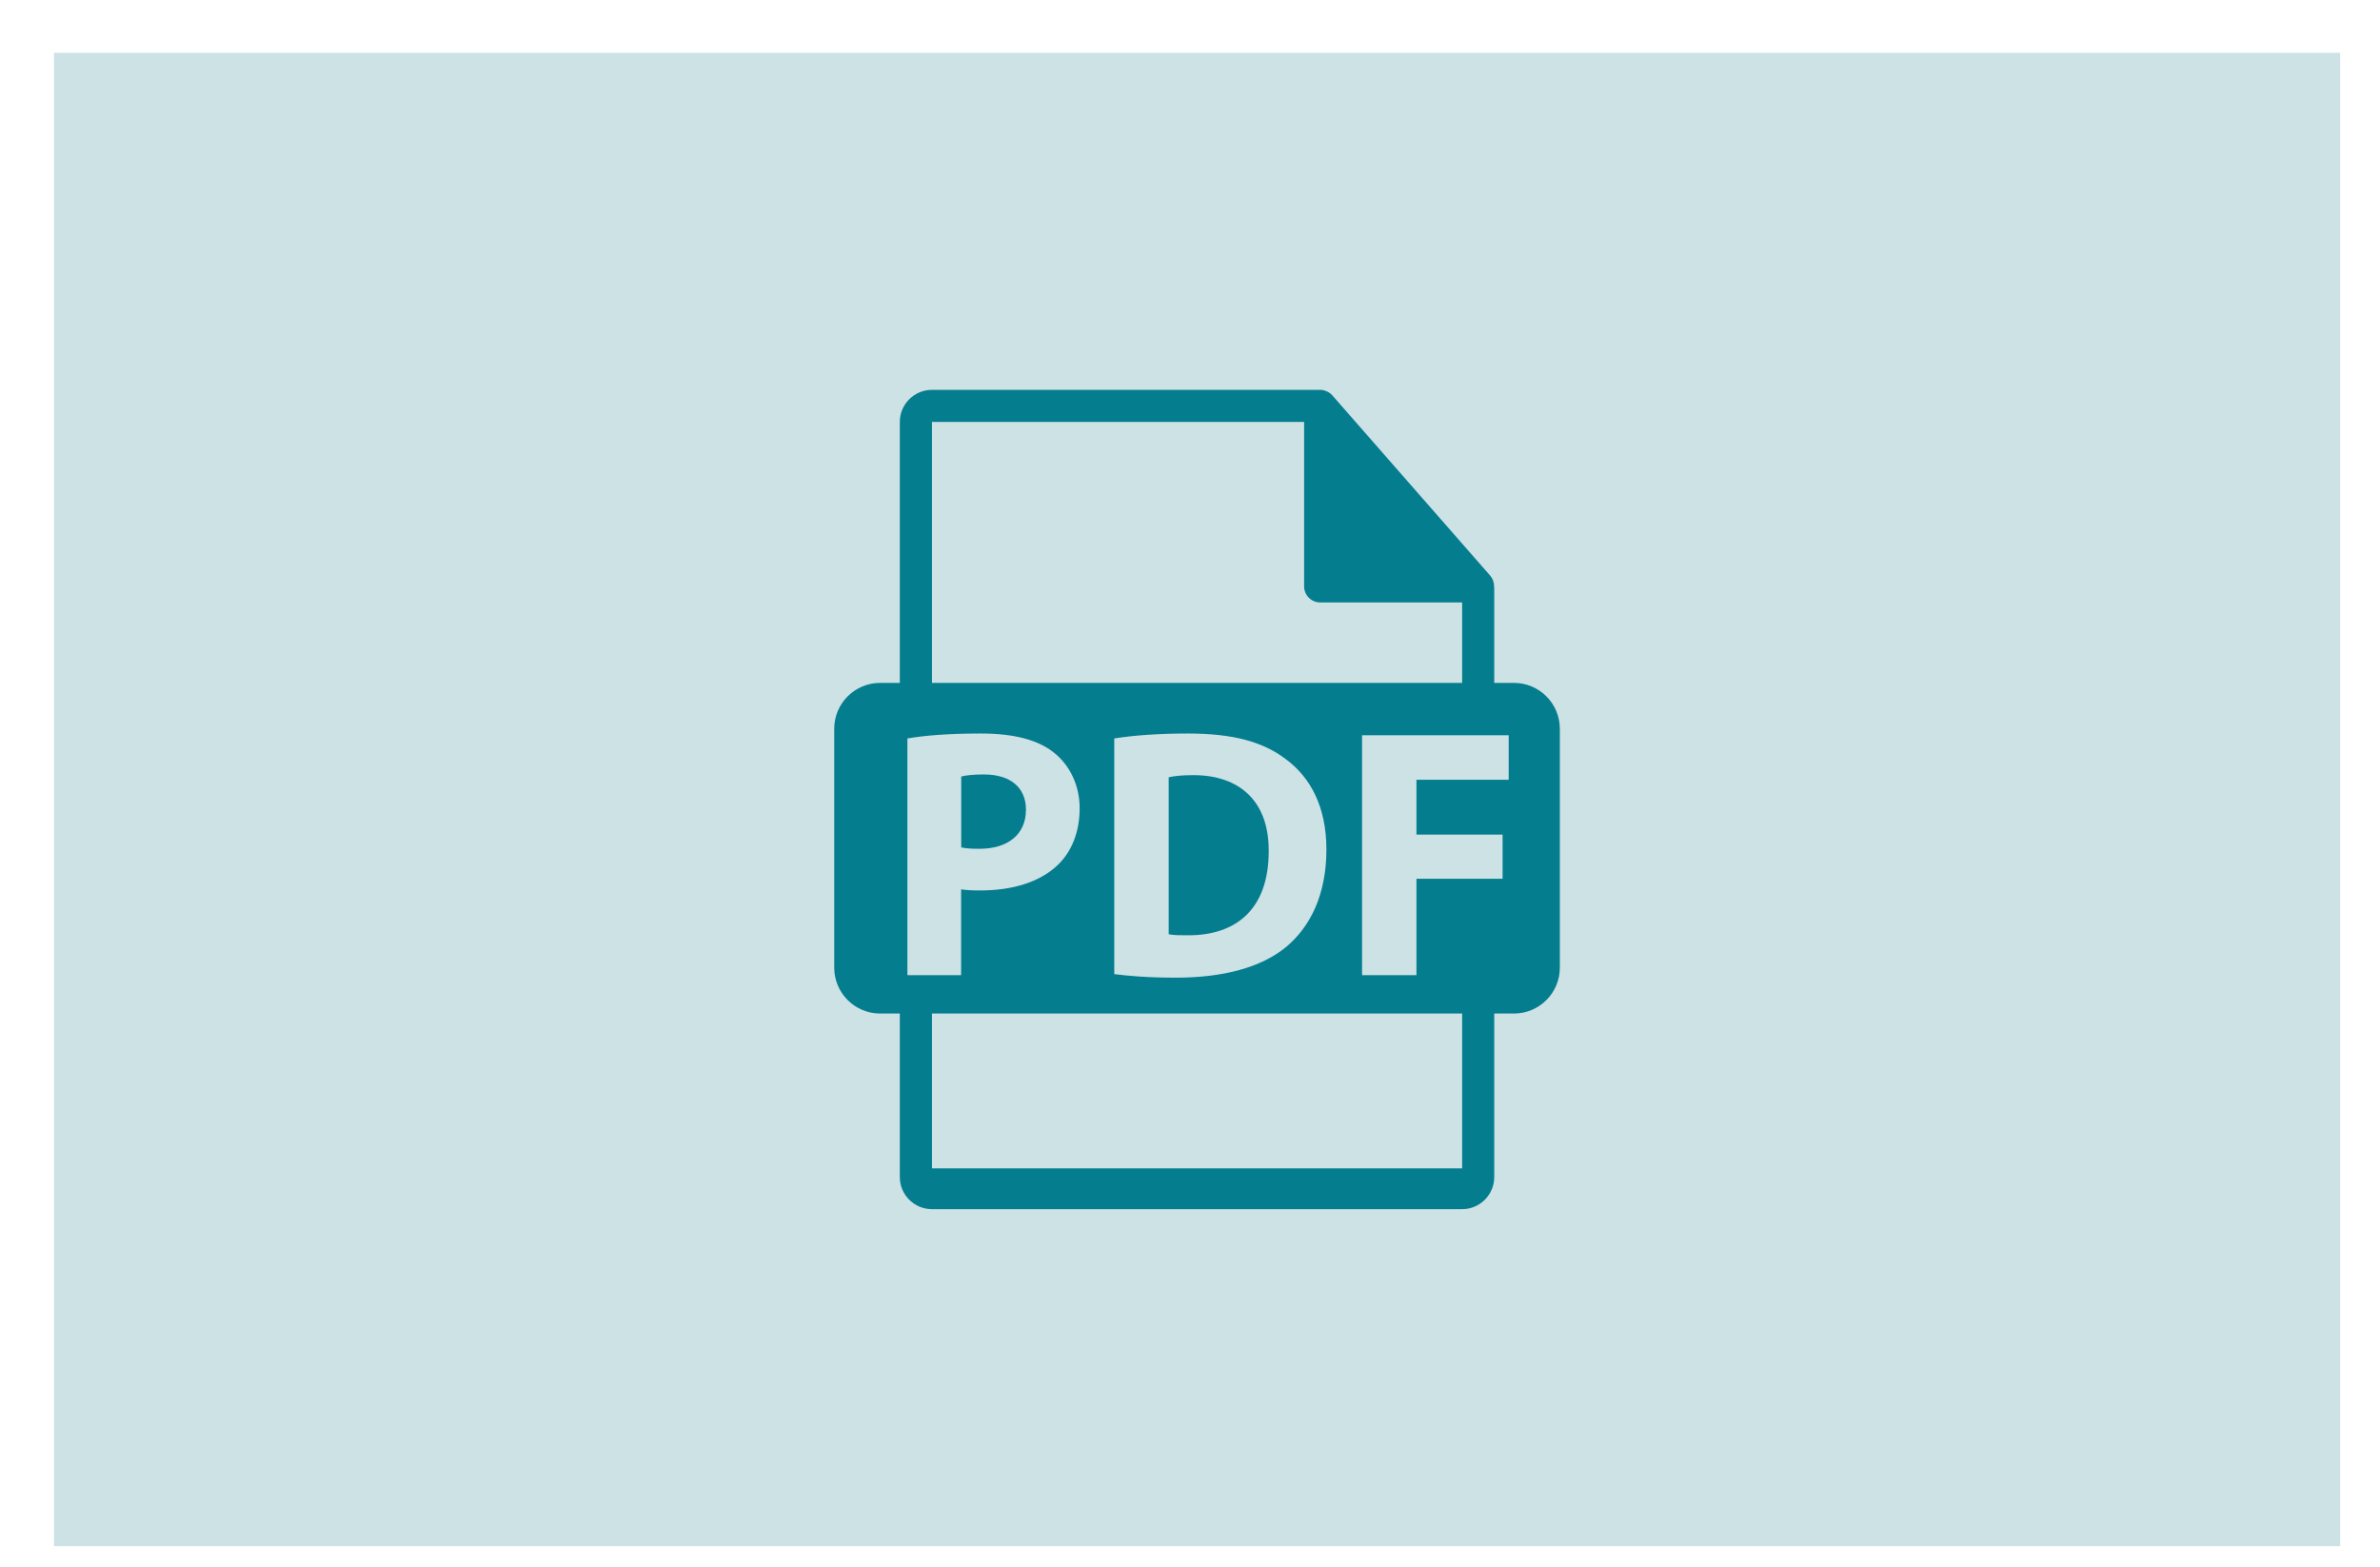
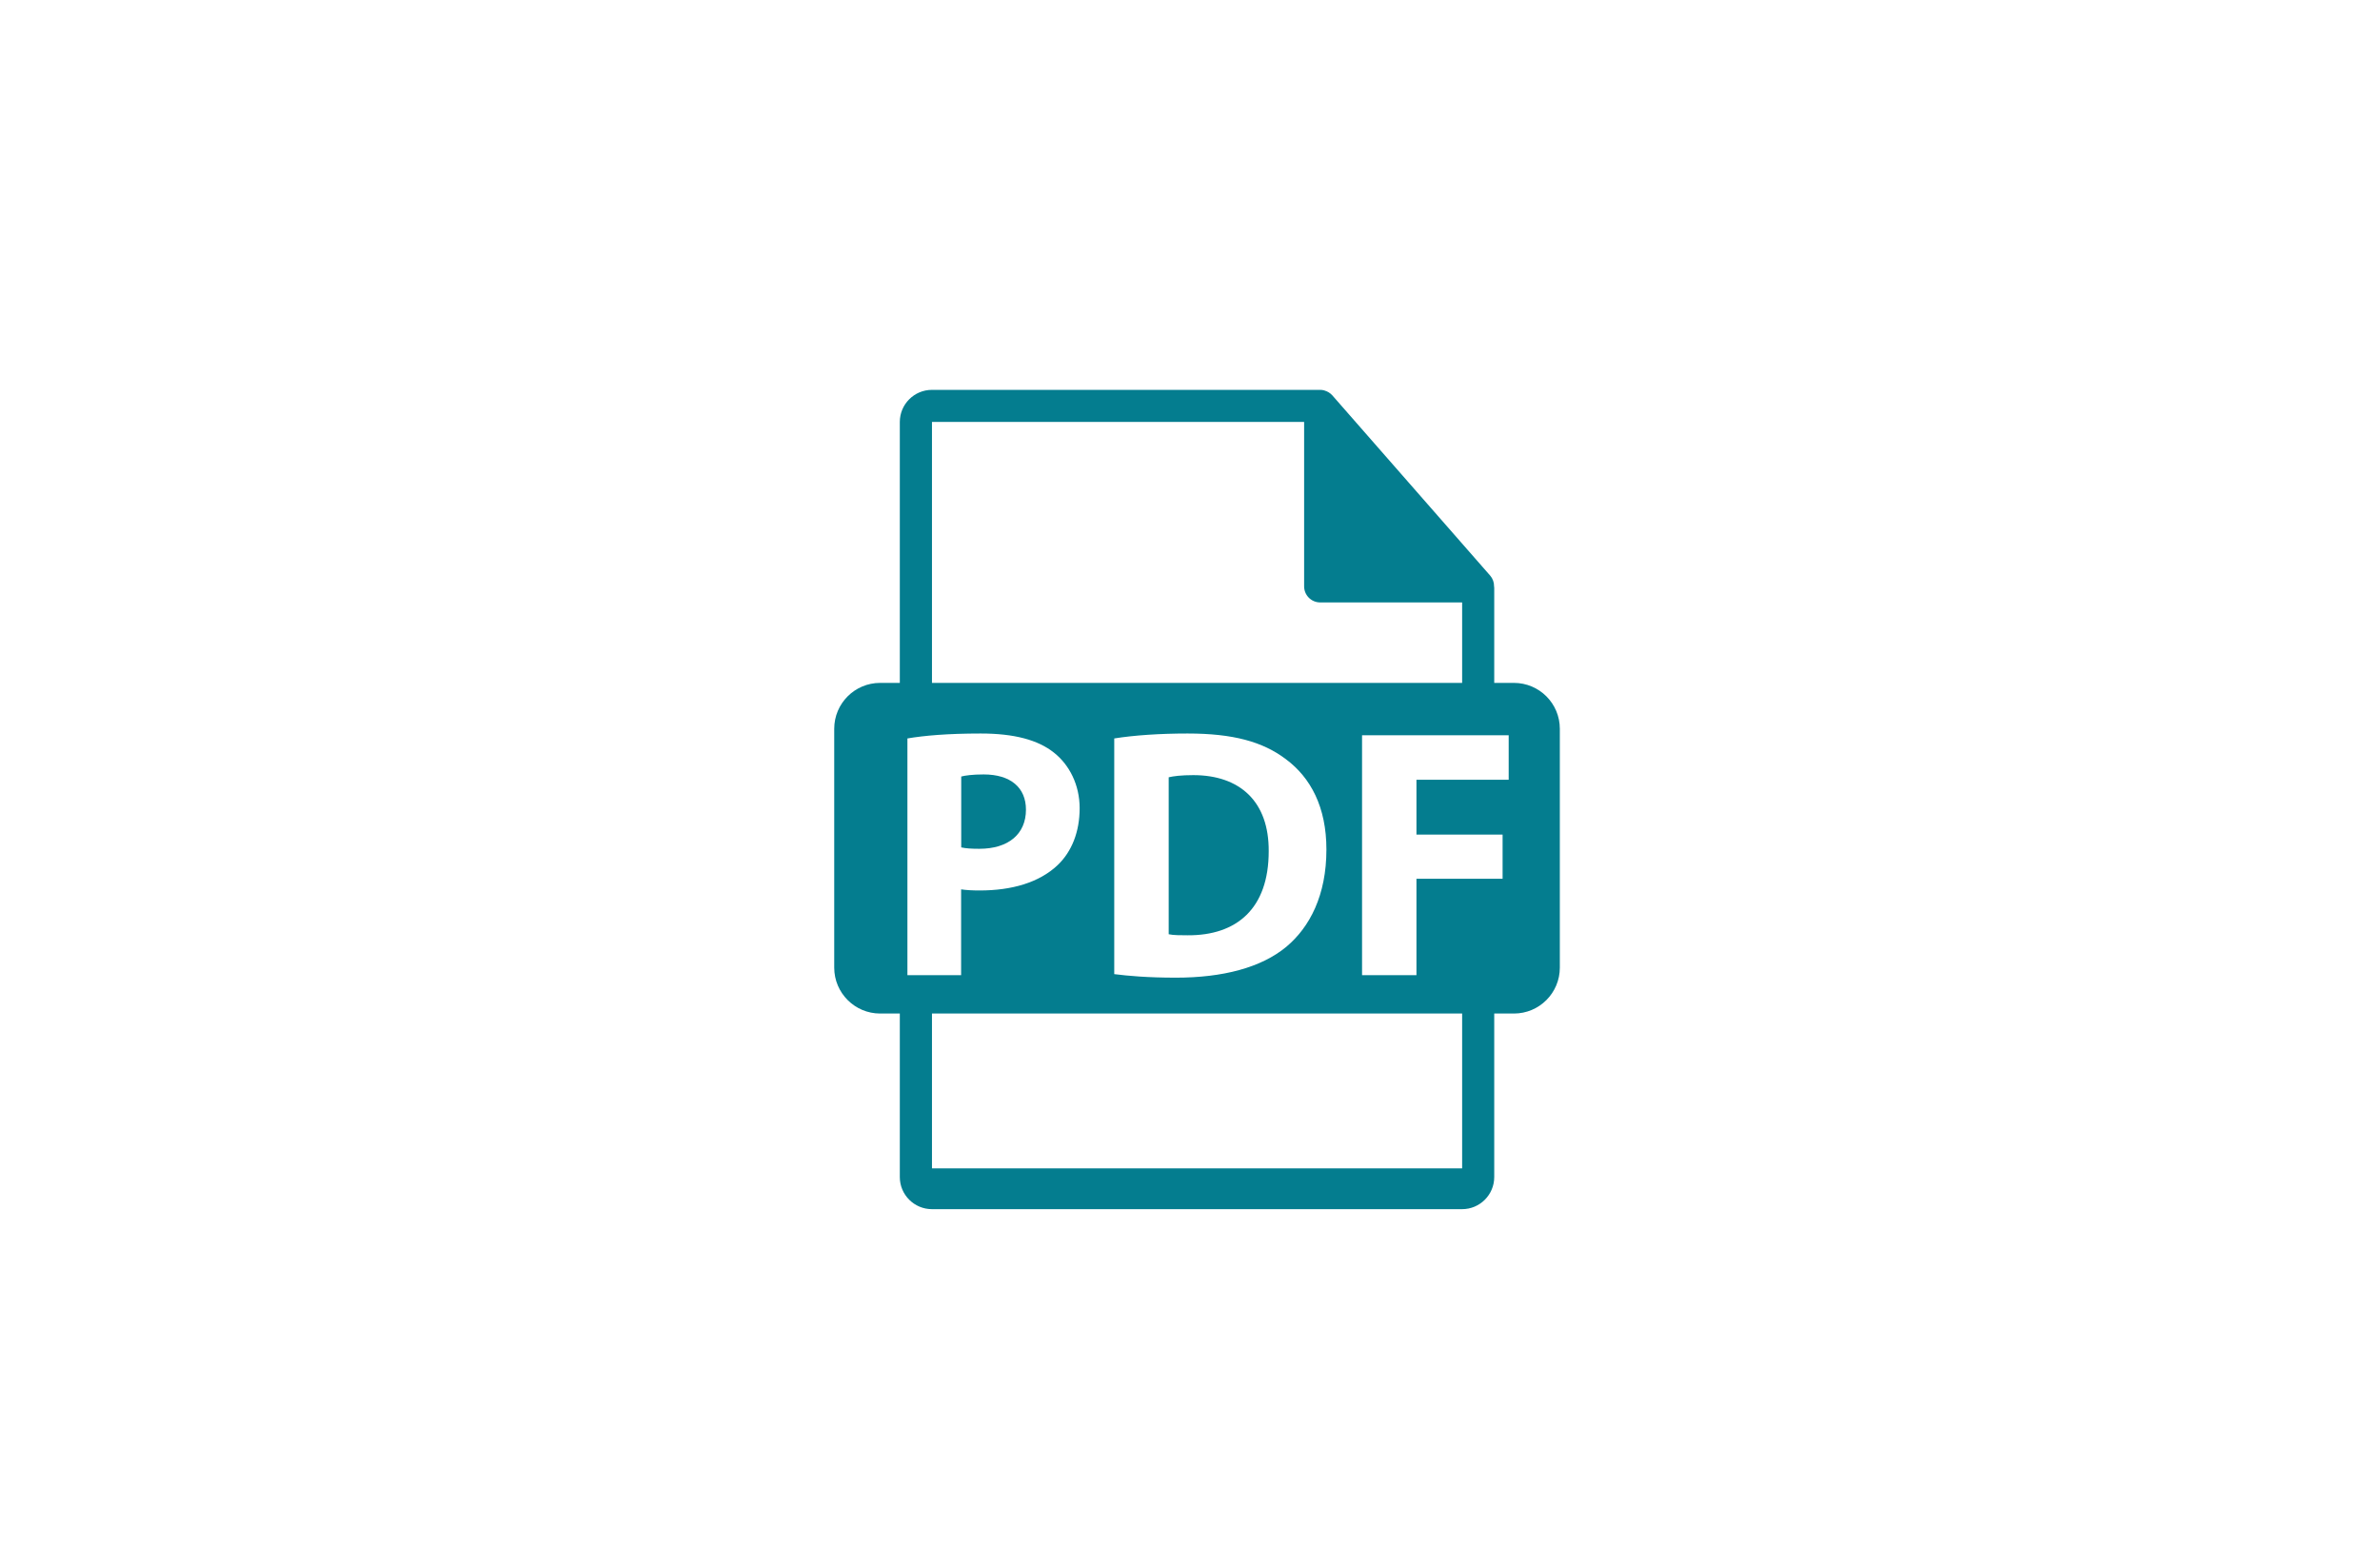
<svg xmlns="http://www.w3.org/2000/svg" width="41" height="27" viewBox="0 0 41 27" fill="none">
-   <rect opacity="0.2" x="0.93" y="0.909" width="39.384" height="25.727" fill="#036F7F" />
  <path d="M17.674 13.948C17.674 13.568 17.41 13.341 16.945 13.341C16.755 13.341 16.626 13.359 16.559 13.377V14.598C16.639 14.616 16.737 14.622 16.871 14.622C17.368 14.622 17.674 14.371 17.674 13.948Z" fill="#047D8F" />
  <path d="M20.556 13.353C20.348 13.353 20.213 13.371 20.133 13.39V16.094C20.213 16.112 20.341 16.112 20.458 16.112C21.304 16.118 21.856 15.652 21.856 14.665C21.862 13.807 21.359 13.353 20.556 13.353V13.353Z" fill="#047D8F" />
  <path d="M26.08 11.764H25.741V10.129C25.741 10.118 25.74 10.108 25.738 10.098C25.739 10.032 25.715 9.968 25.673 9.918L22.951 6.81L22.949 6.808C22.915 6.771 22.87 6.743 22.822 6.729L22.807 6.724C22.786 6.719 22.765 6.716 22.743 6.716H16.055C15.749 6.716 15.501 6.964 15.501 7.269V11.764H15.162C14.725 11.764 14.371 12.118 14.371 12.555V16.669C14.371 17.106 14.726 17.46 15.162 17.46H15.501V20.277C15.501 20.582 15.749 20.83 16.055 20.83H25.188C25.493 20.83 25.741 20.582 25.741 20.277V17.46H26.08C26.517 17.46 26.871 17.106 26.871 16.669V12.555C26.871 12.118 26.517 11.764 26.08 11.764V11.764ZM16.055 7.269H22.466V10.101C22.466 10.254 22.59 10.378 22.743 10.378H25.188V11.764H16.055V7.269ZM22.85 14.634C22.85 15.425 22.562 15.971 22.162 16.308C21.727 16.67 21.065 16.842 20.256 16.842C19.771 16.842 19.428 16.811 19.195 16.781V12.721C19.538 12.666 19.986 12.636 20.458 12.636C21.243 12.636 21.752 12.777 22.15 13.077C22.58 13.396 22.85 13.905 22.85 14.634V14.634ZM15.632 16.799V12.721C15.92 12.672 16.325 12.636 16.895 12.636C17.471 12.636 17.882 12.746 18.158 12.967C18.421 13.175 18.599 13.519 18.599 13.923C18.599 14.328 18.464 14.671 18.219 14.904C17.9 15.205 17.428 15.34 16.876 15.34C16.753 15.34 16.643 15.334 16.557 15.321V16.799H15.632ZM25.188 20.127H16.055V17.46H25.188V20.127ZM25.99 13.433H24.401V14.377H25.885V15.138H24.401V16.799H23.464V12.666H25.99V13.433Z" fill="#047D8F" />
</svg>